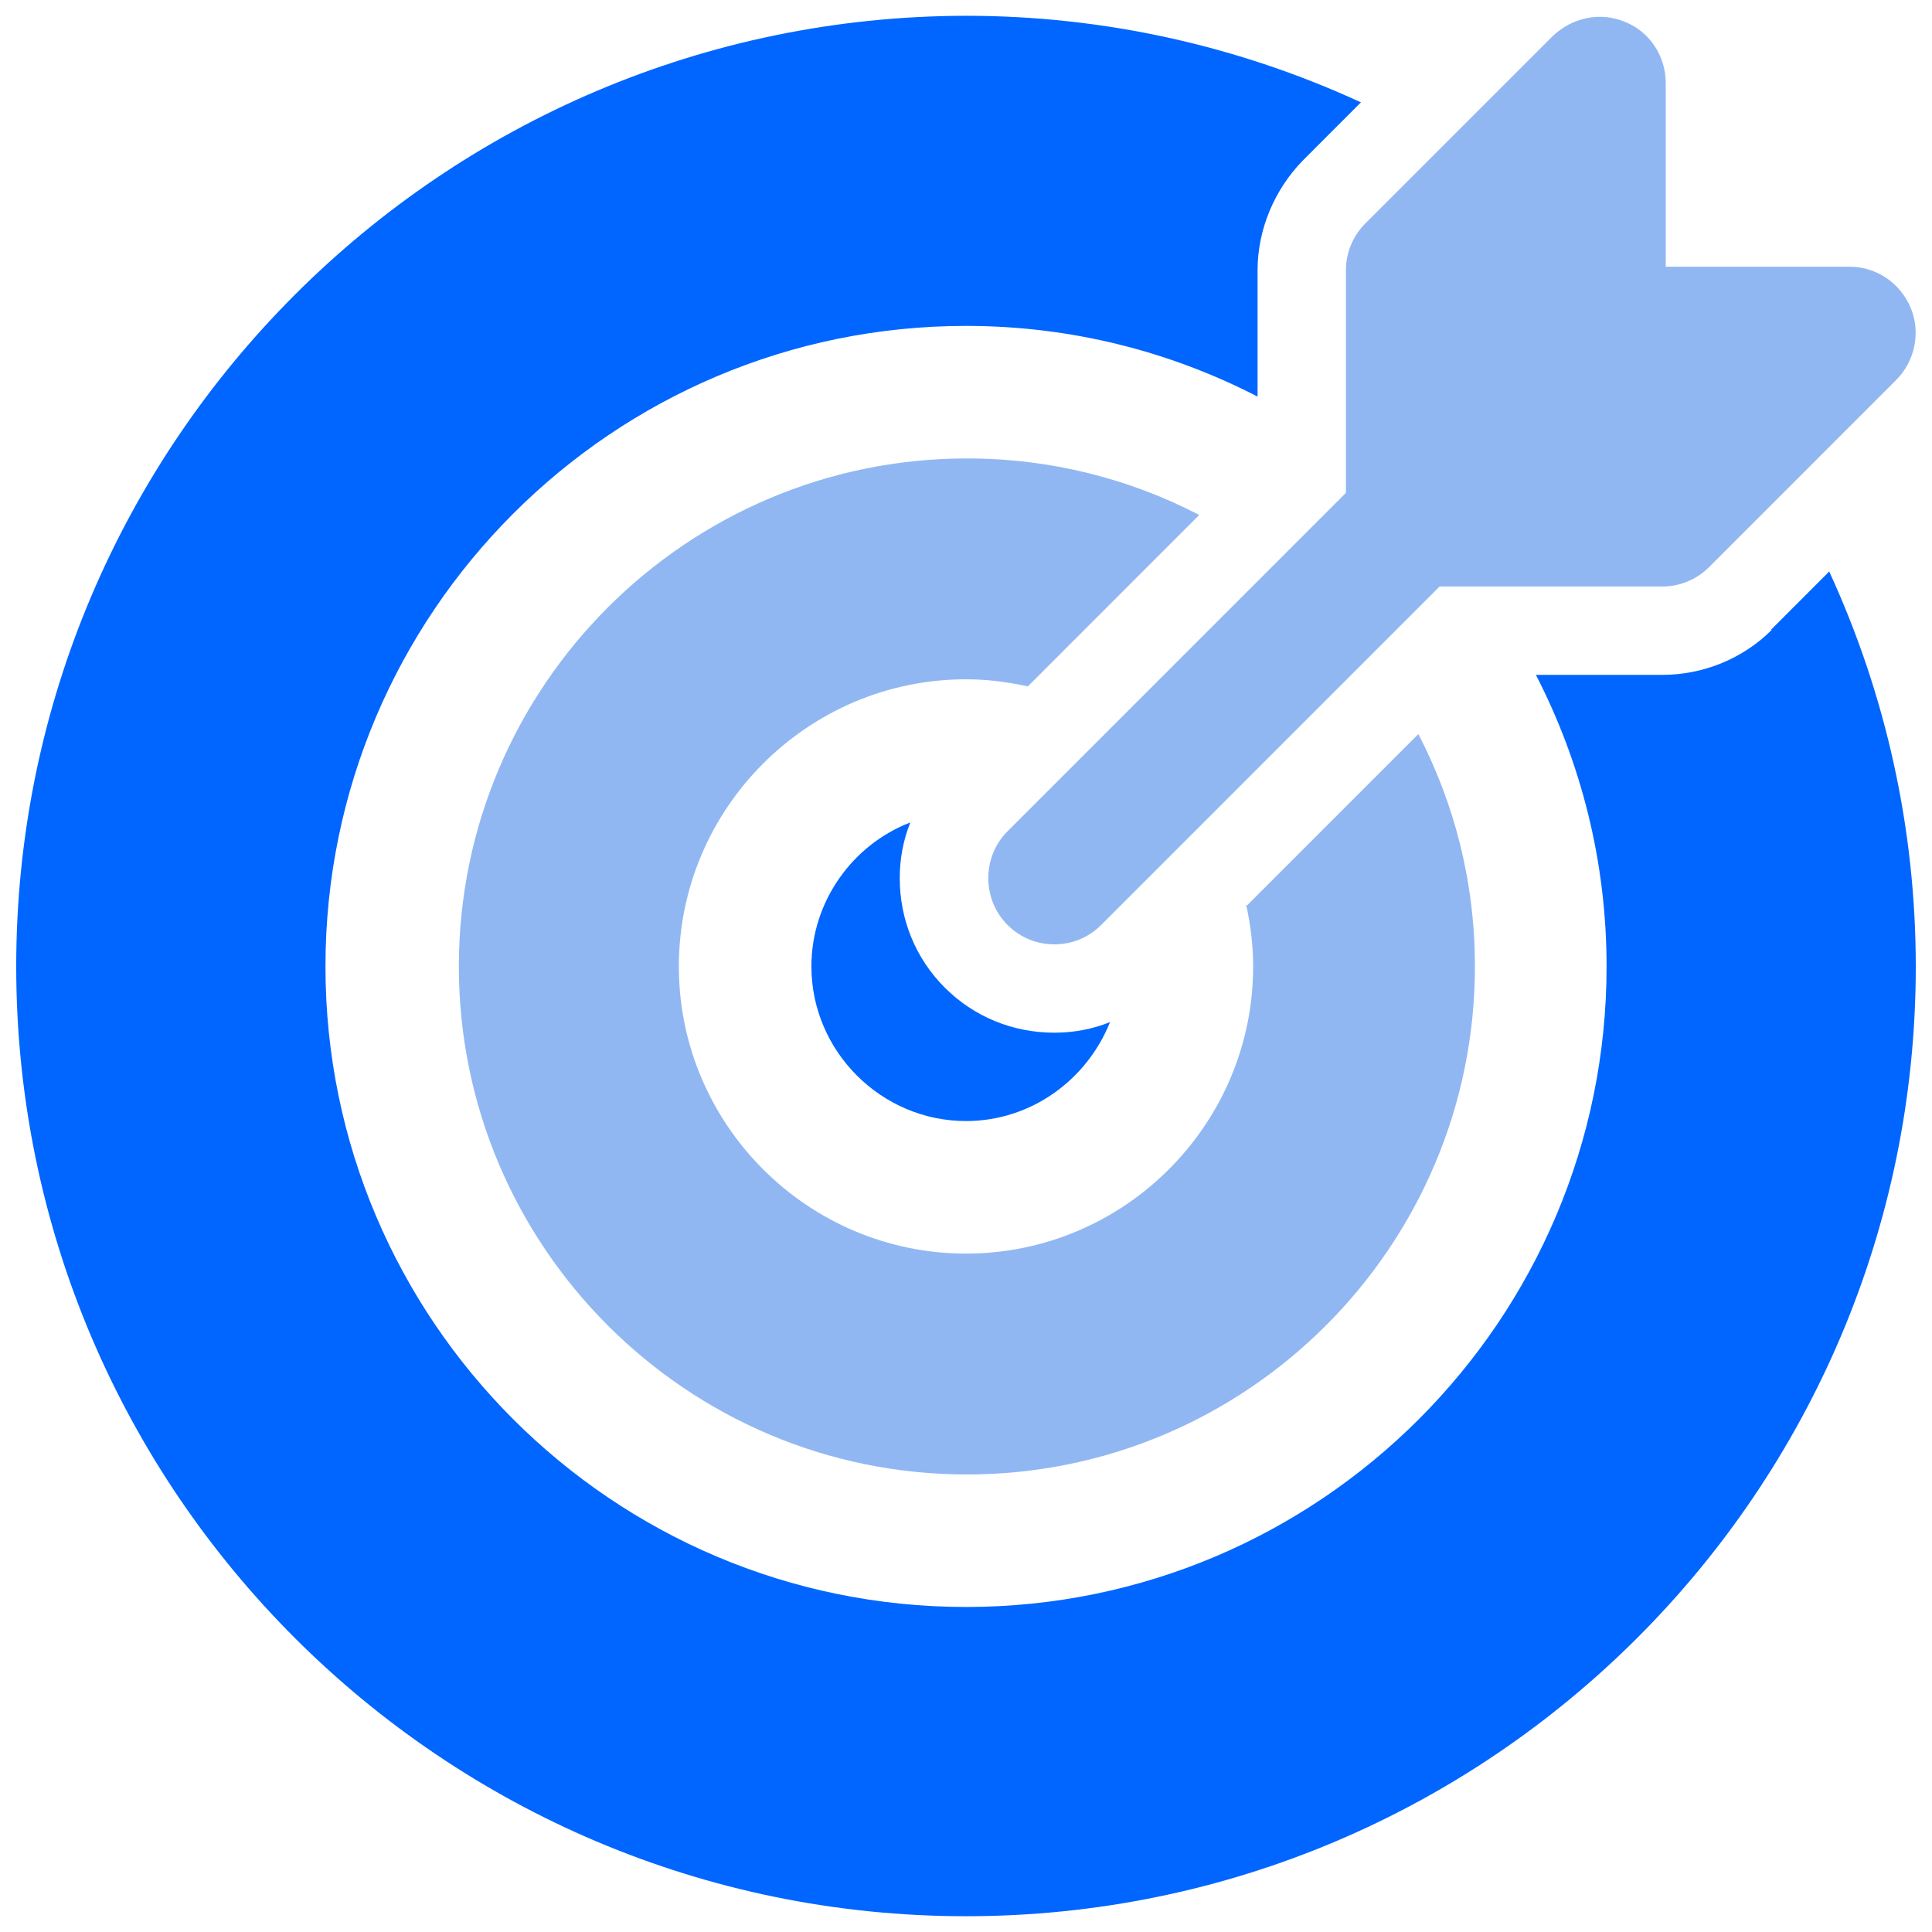
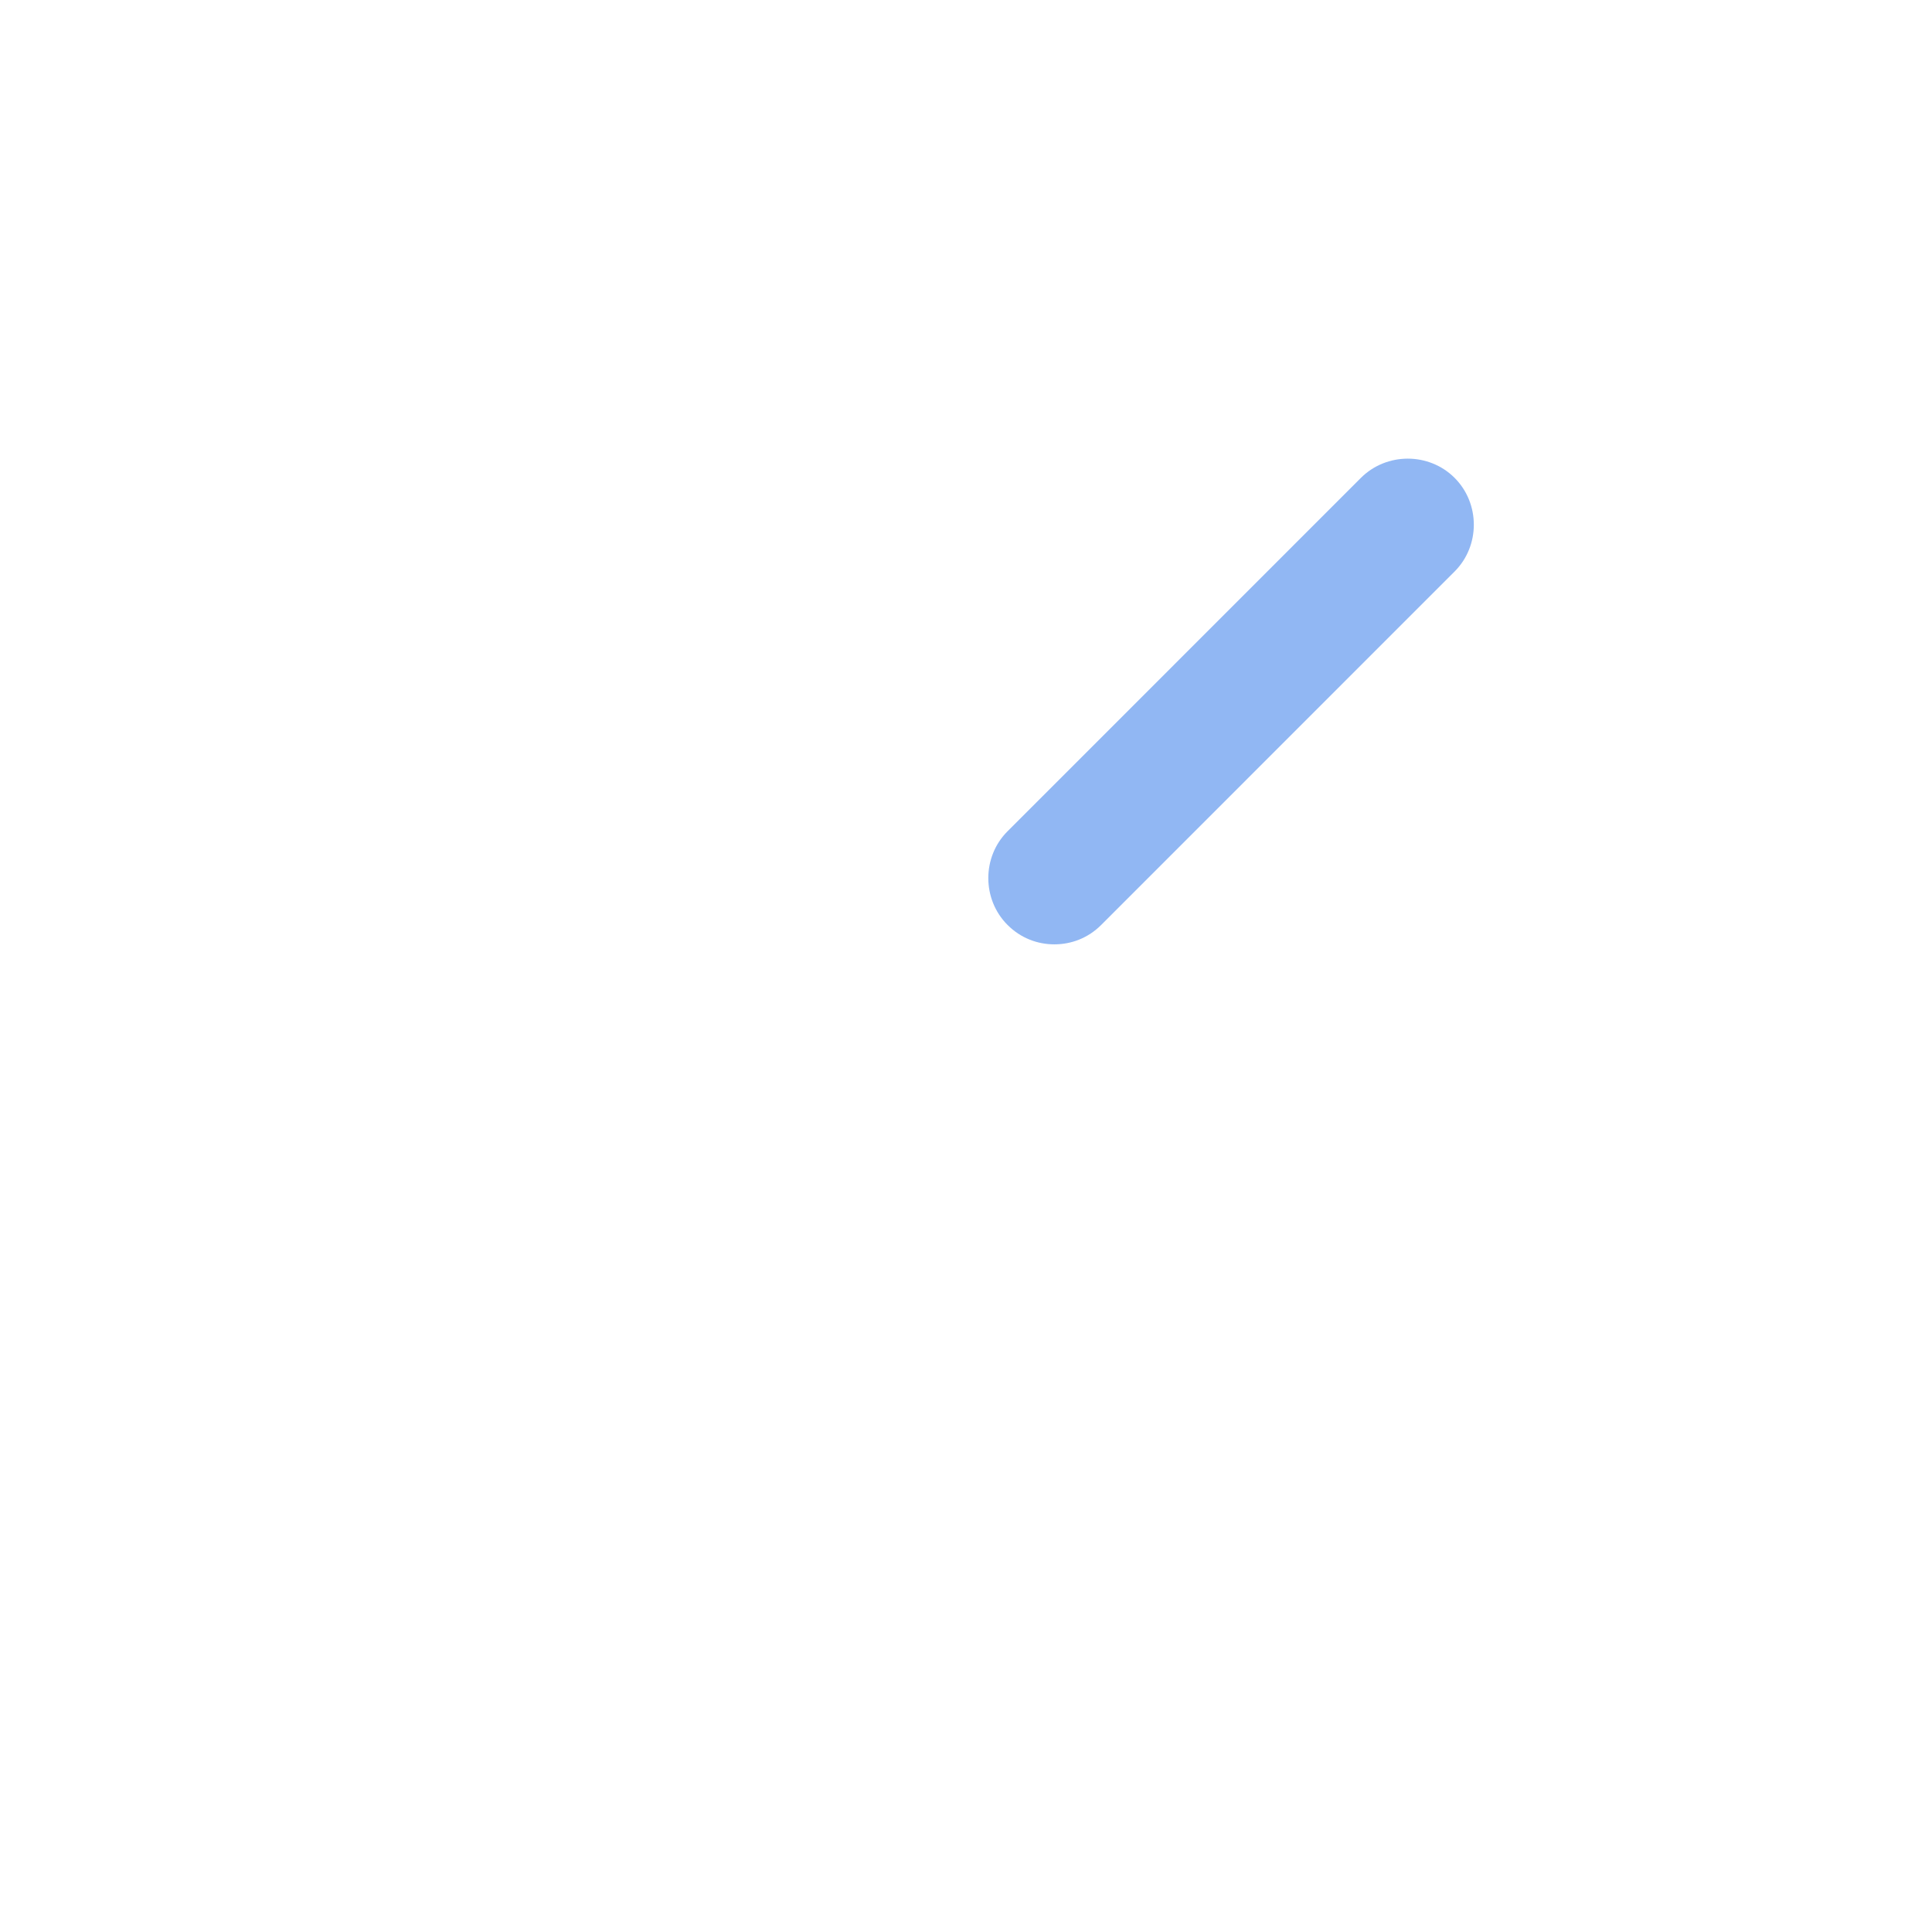
<svg xmlns="http://www.w3.org/2000/svg" width="48" height="48" viewBox="0 0 48 48" fill="none">
  <g clip-path="url(#clip0_2842_25950)">
    <path d="M26.195 23.462C25.778 23.462 25.361 23.309 25.032 22.98C24.395 22.343 24.395 21.289 25.032 20.653L33.812 11.872C34.449 11.236 35.503 11.236 36.139 11.872C36.776 12.509 36.776 13.563 36.139 14.199L27.359 22.98C27.03 23.309 26.613 23.462 26.195 23.462Z" fill="#91B7F3" />
-     <path d="M47.466 7.636C47.202 7.021 46.61 6.626 45.951 6.626H41.385V2.061C41.385 1.402 40.99 0.787 40.376 0.546C39.761 0.283 39.059 0.436 38.576 0.897L33.922 5.551C33.615 5.858 33.439 6.275 33.439 6.714V12.926C33.439 13.826 34.185 14.572 35.086 14.572H41.298C41.737 14.572 42.154 14.397 42.461 14.09L47.114 9.436C47.575 8.975 47.729 8.251 47.466 7.636Z" fill="#91B7F3" />
-     <path d="M26.195 25.657C25.164 25.657 24.198 25.262 23.474 24.538C22.749 23.814 22.354 22.848 22.354 21.816C22.354 21.333 22.442 20.872 22.617 20.433C21.191 20.982 20.159 22.387 20.159 24.011C20.159 26.118 21.893 27.852 24 27.852C25.625 27.852 27.008 26.821 27.578 25.394C27.139 25.57 26.678 25.657 26.195 25.657Z" fill="#0066FF" />
-     <path d="M30.959 22.475C31.068 22.958 31.134 23.485 31.134 24.011C31.134 27.941 27.929 31.145 24 31.145C20.071 31.145 16.866 27.941 16.866 24.011C16.866 20.082 20.071 16.877 24 16.877C24.527 16.877 25.032 16.943 25.537 17.053L29.795 12.794C28.061 11.895 26.107 11.39 24.022 11.39C17.064 11.39 11.4 17.053 11.4 24.011C11.4 30.97 17.064 36.633 24.022 36.633C30.98 36.633 36.644 30.97 36.644 24.011C36.644 21.926 36.139 19.972 35.239 18.238L30.98 22.497L30.959 22.475Z" fill="#91B7F3" />
-     <path d="M44.02 15.648C43.295 16.372 42.307 16.767 41.298 16.767H38.159C39.278 18.941 39.915 21.399 39.915 24.011C39.915 32.791 32.781 39.925 24 39.925C15.22 39.925 8.086 32.791 8.086 24.011C8.086 15.231 15.22 8.097 24 8.097C26.613 8.097 29.071 8.733 31.244 9.853V6.714C31.244 5.704 31.661 4.716 32.364 3.992L33.812 2.543C30.761 1.138 27.425 0.392 24 0.392C10.984 0.414 0.403 10.994 0.403 24.011C0.403 37.028 10.984 47.608 24 47.608C37.017 47.608 47.597 37.028 47.597 24.011C47.597 20.587 46.851 17.25 45.446 14.199L43.998 15.648H44.02Z" fill="#0066FF" />
  </g>
  <defs>
    <clipPath id="clip0_2842_25950">
      <rect width="48" height="48" fill="white" />
    </clipPath>
  </defs>
</svg>